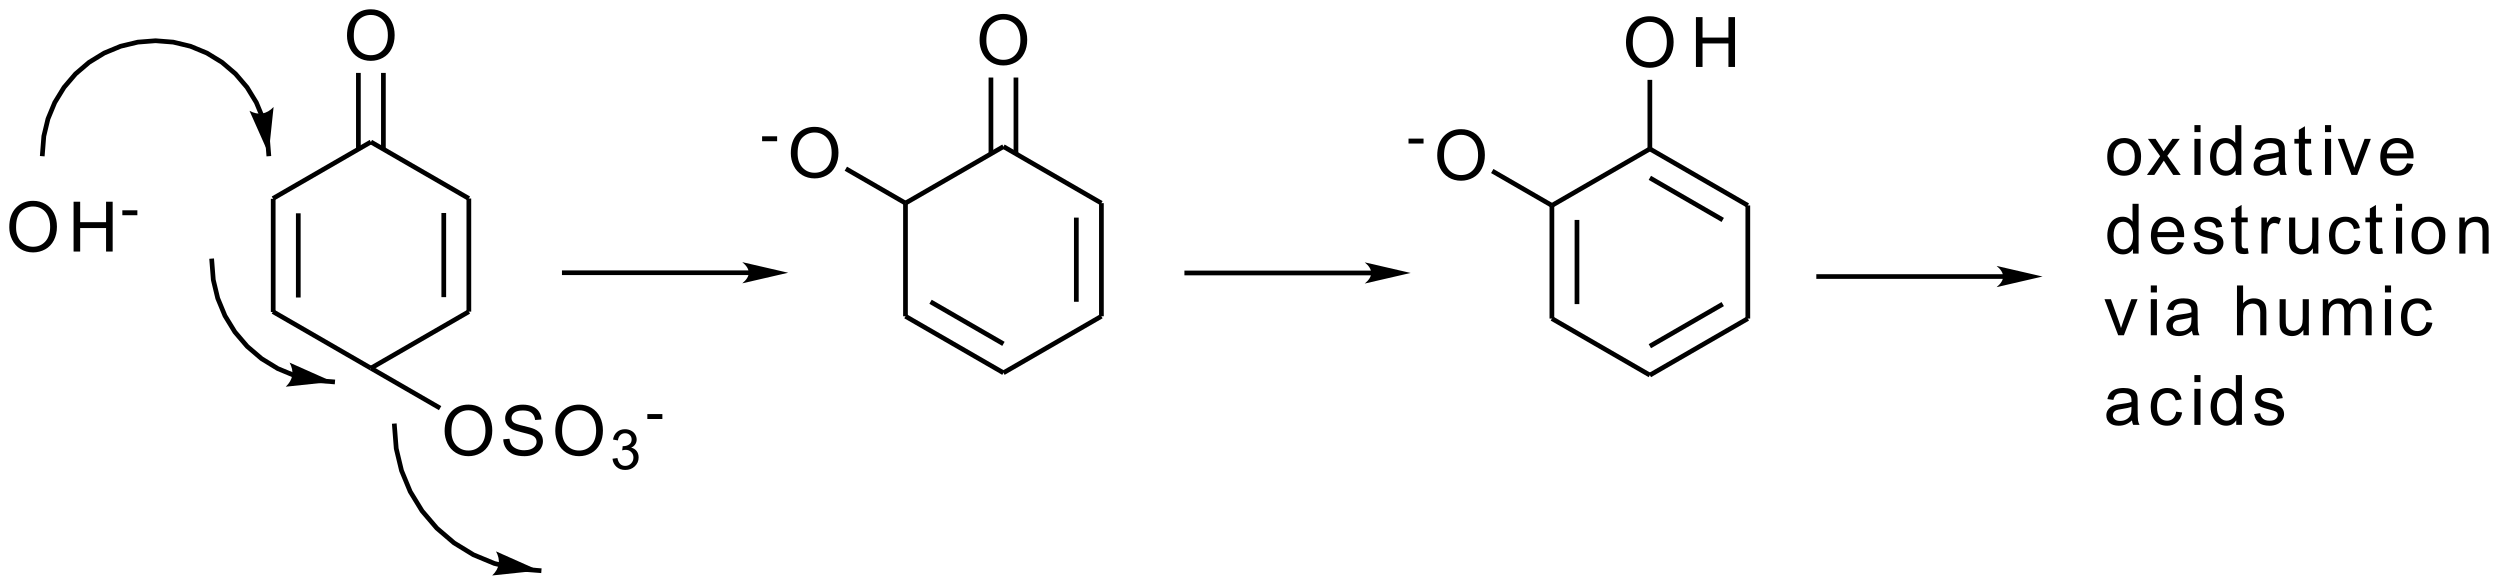
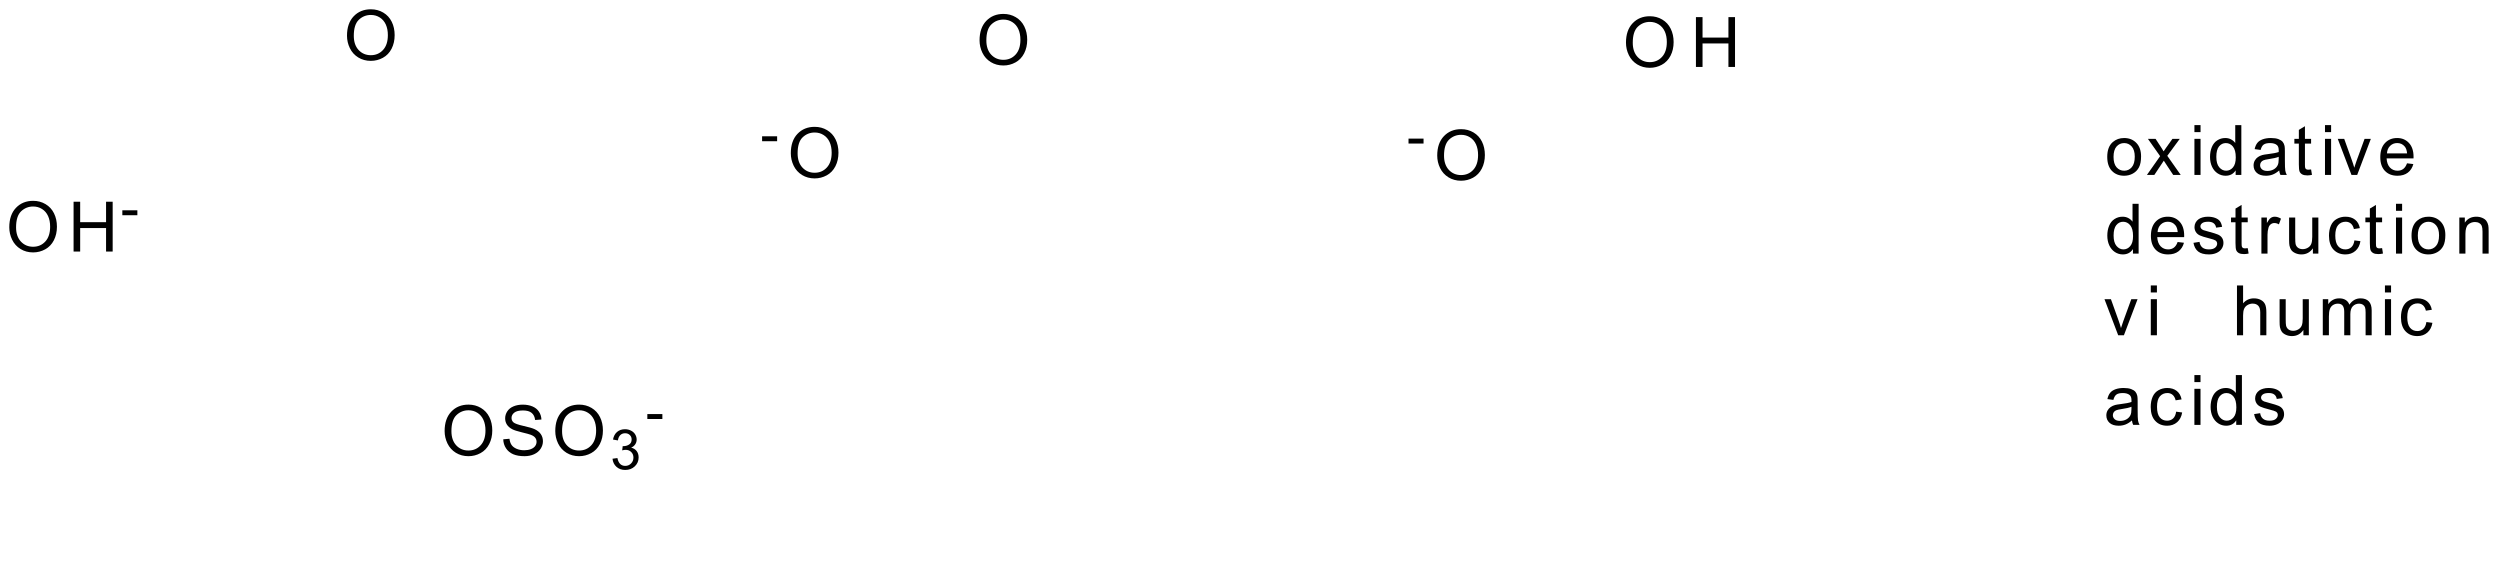
<svg xmlns="http://www.w3.org/2000/svg" stroke-dasharray="none" shape-rendering="auto" font-family="'Dialog'" text-rendering="auto" width="719" fill-opacity="1" color-interpolation="auto" color-rendering="auto" preserveAspectRatio="xMidYMid meet" font-size="12px" viewBox="0 0 719 169" fill="black" stroke="black" image-rendering="auto" stroke-miterlimit="10" stroke-linecap="square" stroke-linejoin="miter" font-style="normal" stroke-width="1" height="169" stroke-dashoffset="0" font-weight="normal" stroke-opacity="1">
  <defs id="genericDefs" />
  <g>
    <defs id="defs1">
      <clipPath clipPathUnits="userSpaceOnUse" id="clipPath1">
        <path d="M1.413 2.368 L270.805 2.368 L270.805 65.428 L1.413 65.428 L1.413 2.368 Z" />
      </clipPath>
      <clipPath clipPathUnits="userSpaceOnUse" id="clipPath2">
-         <path d="M41.898 62.367 L41.898 123.675 L303.8 123.675 L303.8 62.367 Z" />
-       </clipPath>
+         </clipPath>
      <clipPath clipPathUnits="userSpaceOnUse" id="clipPath3">
        <path d="M41.897 62.365 L41.897 123.673 L303.799 123.673 L303.799 62.365 Z" />
      </clipPath>
    </defs>
    <g transform="scale(2.667,2.667) translate(-1.413,-2.368) matrix(1.029,0,0,1.029,-41.684,-61.783)">
      <path d="M70.266 83.179 L70.266 95.039 L70.76 95.039 L70.76 83.179 ZM72.895 84.697 L72.895 93.521 L73.389 93.521 L73.389 84.697 Z" stroke="none" clip-path="url(#clipPath2)" />
    </g>
    <g transform="matrix(2.743,0,0,2.743,-114.925,-171.069)">
      <path d="M70.39 95.253 L80.661 101.183 L80.908 100.755 L70.637 94.825 Z" stroke="none" clip-path="url(#clipPath2)" />
    </g>
    <g transform="matrix(2.743,0,0,2.743,-114.925,-171.069)">
      <path d="M80.908 101.183 L91.18 95.253 L90.933 94.825 L80.661 100.755 Z" stroke="none" clip-path="url(#clipPath2)" />
    </g>
    <g transform="matrix(2.743,0,0,2.743,-114.925,-171.069)">
      <path d="M91.303 95.039 L91.303 83.179 L90.809 83.179 L90.809 95.039 ZM88.674 93.521 L88.674 84.697 L88.18 84.697 L88.18 93.521 Z" stroke="none" clip-path="url(#clipPath2)" />
    </g>
    <g transform="matrix(2.743,0,0,2.743,-114.925,-171.069)">
      <path d="M91.18 82.965 L80.908 77.035 L80.661 77.463 L90.933 83.393 Z" stroke="none" clip-path="url(#clipPath2)" />
    </g>
    <g transform="matrix(2.743,0,0,2.743,-114.925,-171.069)">
      <path d="M80.661 77.035 L70.39 82.965 L70.637 83.393 L80.908 77.463 Z" stroke="none" clip-path="url(#clipPath2)" />
    </g>
    <g transform="matrix(2.743,0,0,2.743,-114.922,-171.064)">
      <path d="M78.279 66.11 Q78.279 64.808 78.978 64.074 Q79.676 63.338 80.781 63.338 Q81.503 63.338 82.083 63.684 Q82.665 64.029 82.969 64.647 Q83.275 65.264 83.275 66.048 Q83.275 66.844 82.955 67.471 Q82.634 68.099 82.045 68.422 Q81.458 68.745 80.776 68.745 Q80.04 68.745 79.458 68.388 Q78.878 68.03 78.579 67.414 Q78.279 66.797 78.279 66.11 ZM78.992 66.12 Q78.992 67.065 79.498 67.609 Q80.007 68.151 80.774 68.151 Q81.553 68.151 82.057 67.602 Q82.563 67.053 82.563 66.046 Q82.563 65.407 82.347 64.932 Q82.13 64.457 81.715 64.195 Q81.301 63.932 80.783 63.932 Q80.049 63.932 79.519 64.438 Q78.992 64.941 78.992 66.12 Z" stroke="none" clip-path="url(#clipPath3)" />
    </g>
    <g transform="matrix(2.743,0,0,2.743,-114.925,-171.069)">
      <path d="M82.343 78.005 L82.343 70.01 L81.849 70.01 L81.849 78.005 ZM79.721 78.005 L79.721 70.01 L79.227 70.01 L79.227 78.005 Z" stroke="none" clip-path="url(#clipPath2)" />
    </g>
    <g transform="matrix(2.743,0,0,2.743,-114.922,-171.064)">
      <path d="M88.515 107.56 Q88.515 106.258 89.213 105.524 Q89.912 104.787 91.017 104.787 Q91.739 104.787 92.319 105.134 Q92.9 105.479 93.205 106.096 Q93.511 106.714 93.511 107.498 Q93.511 108.294 93.19 108.921 Q92.87 109.548 92.281 109.871 Q91.694 110.194 91.012 110.194 Q90.275 110.194 89.693 109.838 Q89.114 109.479 88.814 108.864 Q88.515 108.246 88.515 107.56 ZM89.228 107.569 Q89.228 108.515 89.734 109.059 Q90.242 109.6 91.01 109.6 Q91.789 109.6 92.292 109.052 Q92.798 108.503 92.798 107.496 Q92.798 106.857 92.582 106.382 Q92.366 105.906 91.95 105.645 Q91.537 105.381 91.019 105.381 Q90.285 105.381 89.755 105.887 Q89.228 106.391 89.228 107.569 Z" stroke="none" clip-path="url(#clipPath3)" />
    </g>
    <g transform="matrix(2.743,0,0,2.743,-114.922,-171.064)">
      <path d="M94.662 108.424 L95.315 108.368 Q95.36 108.76 95.529 109.011 Q95.7 109.263 96.056 109.418 Q96.413 109.572 96.857 109.572 Q97.254 109.572 97.555 109.456 Q97.859 109.337 98.007 109.132 Q98.154 108.928 98.154 108.686 Q98.154 108.439 98.011 108.256 Q97.869 108.073 97.541 107.947 Q97.332 107.866 96.612 107.693 Q95.892 107.519 95.603 107.367 Q95.23 107.17 95.044 106.88 Q94.861 106.591 94.861 106.229 Q94.861 105.835 95.085 105.491 Q95.31 105.146 95.74 104.968 Q96.173 104.79 96.7 104.79 Q97.282 104.79 97.724 104.977 Q98.168 105.165 98.406 105.529 Q98.646 105.892 98.665 106.351 L98.002 106.4 Q97.947 105.906 97.638 105.654 Q97.332 105.4 96.729 105.4 Q96.102 105.4 95.814 105.631 Q95.529 105.859 95.529 106.184 Q95.529 106.465 95.731 106.647 Q95.93 106.828 96.774 107.02 Q97.617 107.211 97.931 107.353 Q98.387 107.562 98.603 107.885 Q98.822 108.208 98.822 108.629 Q98.822 109.045 98.582 109.415 Q98.344 109.783 97.895 109.99 Q97.448 110.194 96.89 110.194 Q96.18 110.194 95.7 109.988 Q95.222 109.779 94.949 109.365 Q94.676 108.95 94.662 108.424 Z" stroke="none" clip-path="url(#clipPath3)" />
    </g>
    <g transform="matrix(2.743,0,0,2.743,-114.922,-171.064)">
      <path d="M100.116 107.56 Q100.116 106.258 100.815 105.524 Q101.513 104.787 102.618 104.787 Q103.34 104.787 103.92 105.134 Q104.502 105.479 104.806 106.096 Q105.112 106.714 105.112 107.498 Q105.112 108.294 104.791 108.921 Q104.471 109.548 103.882 109.871 Q103.295 110.194 102.613 110.194 Q101.876 110.194 101.294 109.838 Q100.715 109.479 100.415 108.864 Q100.116 108.246 100.116 107.56 ZM100.829 107.569 Q100.829 108.515 101.335 109.059 Q101.843 109.6 102.611 109.6 Q103.39 109.6 103.894 109.052 Q104.4 108.503 104.4 107.496 Q104.4 106.857 104.183 106.382 Q103.967 105.906 103.551 105.645 Q103.138 105.381 102.62 105.381 Q101.886 105.381 101.356 105.887 Q100.829 106.391 100.829 107.569 Z" stroke="none" clip-path="url(#clipPath3)" />
    </g>
    <g transform="matrix(2.743,0,0,2.743,-114.922,-171.064)">
      <path d="M106.118 110.46 L106.631 110.391 Q106.72 110.828 106.931 111.02 Q107.144 111.212 107.45 111.212 Q107.811 111.212 108.06 110.961 Q108.311 110.71 108.311 110.34 Q108.311 109.986 108.079 109.758 Q107.849 109.528 107.492 109.528 Q107.347 109.528 107.131 109.585 L107.188 109.135 Q107.239 109.141 107.269 109.141 Q107.598 109.141 107.861 108.969 Q108.123 108.798 108.123 108.441 Q108.123 108.16 107.931 107.975 Q107.741 107.789 107.439 107.789 Q107.138 107.789 106.939 107.977 Q106.739 108.166 106.682 108.542 L106.169 108.451 Q106.264 107.934 106.597 107.65 Q106.931 107.367 107.427 107.367 Q107.769 107.367 108.056 107.514 Q108.345 107.66 108.497 107.915 Q108.649 108.168 108.649 108.453 Q108.649 108.724 108.503 108.947 Q108.359 109.169 108.073 109.3 Q108.444 109.386 108.649 109.656 Q108.855 109.924 108.855 110.328 Q108.855 110.876 108.455 111.258 Q108.056 111.638 107.446 111.638 Q106.897 111.638 106.532 111.311 Q106.169 110.982 106.118 110.46 Z" stroke="none" clip-path="url(#clipPath3)" />
    </g>
    <g transform="matrix(2.743,0,0,2.743,-114.922,-171.064)">
      <path d="M109.769 106.296 L109.769 105.778 L111.345 105.778 L111.345 106.296 L109.769 106.296 Z" stroke="none" clip-path="url(#clipPath3)" />
    </g>
    <g transform="matrix(2.743,0,0,2.743,-114.925,-171.069)">
      <path d="M80.661 101.183 L87.919 105.374 L88.166 104.946 L80.908 100.755 Z" stroke="none" clip-path="url(#clipPath2)" />
    </g>
    <g stroke-width="0.494" transform="matrix(2.743,0,0,2.743,-114.925,-171.069)">
      <path fill="none" d="M70.067 78.497 L69.921 76.642 L69.486 74.832 L68.774 73.113 L67.802 71.526 L66.593 70.111 L65.178 68.902 L63.591 67.93 L61.871 67.217 L60.062 66.783 L58.206 66.637 L56.351 66.783 L54.541 67.217 L52.822 67.93 L51.235 68.902 L49.82 70.111 L48.611 71.526 L47.639 73.113 L46.926 74.832 L46.492 76.642 L46.346 78.497 L46.346 78.497" clip-path="url(#clipPath2)" />
    </g>
    <g transform="matrix(2.743,0,0,2.743,-114.925,-171.069)">
      <path d="M70.067 78.497 L70.583 73.583 Q69.472 74.743 68.057 73.983 Z" stroke="none" clip-path="url(#clipPath2)" />
    </g>
    <g transform="matrix(2.743,0,0,2.743,-114.922,-171.064)">
      <path d="M42.87 86.194 Q42.87 84.892 43.568 84.158 Q44.267 83.421 45.371 83.421 Q46.093 83.421 46.673 83.768 Q47.255 84.113 47.559 84.731 Q47.866 85.348 47.866 86.132 Q47.866 86.928 47.545 87.555 Q47.224 88.182 46.635 88.505 Q46.048 88.829 45.366 88.829 Q44.63 88.829 44.048 88.472 Q43.468 88.113 43.169 87.498 Q42.87 86.88 42.87 86.194 ZM43.582 86.203 Q43.582 87.149 44.088 87.693 Q44.597 88.235 45.364 88.235 Q46.143 88.235 46.647 87.686 Q47.153 87.137 47.153 86.13 Q47.153 85.491 46.937 85.016 Q46.721 84.54 46.305 84.279 Q45.891 84.015 45.373 84.015 Q44.639 84.015 44.11 84.521 Q43.582 85.025 43.582 86.203 Z" stroke="none" clip-path="url(#clipPath3)" />
    </g>
    <g transform="matrix(2.743,0,0,2.743,-114.922,-171.064)">
      <path d="M49.611 88.738 L49.611 83.514 L50.302 83.514 L50.302 85.659 L53.017 85.659 L53.017 83.514 L53.709 83.514 L53.709 88.738 L53.017 88.738 L53.017 86.275 L50.302 86.275 L50.302 88.738 L49.611 88.738 Z" stroke="none" clip-path="url(#clipPath3)" />
    </g>
    <g transform="matrix(2.743,0,0,2.743,-114.922,-171.064)">
      <path d="M54.724 84.93 L54.724 84.413 L56.299 84.413 L56.299 84.93 L54.724 84.93 Z" stroke="none" clip-path="url(#clipPath3)" />
    </g>
    <g transform="matrix(2.743,0,0,2.743,-114.925,-171.069)">
      <path d="M100.818 90.715 L100.818 91.209 L120.421 91.209 L120.421 90.715 ZM124.539 90.962 L119.724 89.851 Q121.08 90.962 119.724 92.074 Z" stroke="none" clip-path="url(#clipPath2)" />
    </g>
    <g transform="matrix(2.743,0,0,2.743,-114.925,-171.069)">
      <path d="M136.712 95.739 L146.984 101.669 L147.231 101.241 L136.959 95.311 ZM139.341 94.221 L146.984 98.633 L147.231 98.205 L139.588 93.793 Z" stroke="none" clip-path="url(#clipPath2)" />
    </g>
    <g transform="matrix(2.743,0,0,2.743,-114.925,-171.069)">
      <path d="M147.231 101.669 L157.502 95.739 L157.255 95.311 L146.984 101.241 Z" stroke="none" clip-path="url(#clipPath2)" />
    </g>
    <g transform="matrix(2.743,0,0,2.743,-114.925,-171.069)">
      <path d="M157.626 95.525 L157.626 83.664 L157.131 83.664 L157.131 95.525 ZM154.997 94.007 L154.997 85.182 L154.502 85.182 L154.502 94.007 Z" stroke="none" clip-path="url(#clipPath2)" />
    </g>
    <g transform="matrix(2.743,0,0,2.743,-114.925,-171.069)">
      <path d="M157.502 83.45 L147.231 77.52 L146.984 77.948 L157.255 83.878 Z" stroke="none" clip-path="url(#clipPath2)" />
    </g>
    <g transform="matrix(2.743,0,0,2.743,-114.925,-171.069)">
      <path d="M146.984 77.52 L136.712 83.45 L136.959 83.878 L147.231 77.948 Z" stroke="none" clip-path="url(#clipPath2)" />
    </g>
    <g transform="matrix(2.743,0,0,2.743,-114.922,-171.064)">
      <path d="M121.802 77.171 L121.802 76.654 L123.377 76.654 L123.377 77.171 L121.802 77.171 Z" stroke="none" clip-path="url(#clipPath3)" />
    </g>
    <g transform="matrix(2.743,0,0,2.743,-114.922,-171.064)">
      <path d="M124.812 78.435 Q124.812 77.133 125.511 76.399 Q126.209 75.663 127.314 75.663 Q128.036 75.663 128.616 76.01 Q129.198 76.354 129.502 76.972 Q129.808 77.59 129.808 78.374 Q129.808 79.169 129.488 79.797 Q129.167 80.424 128.578 80.747 Q127.991 81.07 127.309 81.07 Q126.573 81.07 125.991 80.714 Q125.411 80.355 125.112 79.74 Q124.812 79.122 124.812 78.435 ZM125.525 78.445 Q125.525 79.39 126.031 79.934 Q126.539 80.476 127.307 80.476 Q128.086 80.476 128.59 79.927 Q129.096 79.379 129.096 78.371 Q129.096 77.732 128.879 77.257 Q128.663 76.782 128.248 76.521 Q127.834 76.257 127.316 76.257 Q126.582 76.257 126.052 76.763 Q125.525 77.267 125.525 78.445 Z" stroke="none" clip-path="url(#clipPath3)" />
    </g>
    <g transform="matrix(2.743,0,0,2.743,-114.925,-171.069)">
      <path d="M136.959 83.45 L130.706 79.84 L130.459 80.268 L136.712 83.878 Z" stroke="none" clip-path="url(#clipPath2)" />
    </g>
    <g transform="matrix(2.743,0,0,2.743,-114.922,-171.064)">
      <path d="M144.602 66.596 Q144.602 65.294 145.3 64.56 Q145.999 63.823 147.103 63.823 Q147.825 63.823 148.405 64.17 Q148.987 64.514 149.291 65.132 Q149.598 65.75 149.598 66.534 Q149.598 67.33 149.277 67.957 Q148.956 68.584 148.367 68.907 Q147.78 69.23 147.099 69.23 Q146.362 69.23 145.78 68.874 Q145.2 68.515 144.901 67.9 Q144.602 67.282 144.602 66.596 ZM145.314 66.605 Q145.314 67.551 145.82 68.095 Q146.329 68.636 147.096 68.636 Q147.875 68.636 148.379 68.088 Q148.885 67.539 148.885 66.531 Q148.885 65.892 148.669 65.417 Q148.453 64.942 148.037 64.681 Q147.624 64.417 147.106 64.417 Q146.371 64.417 145.842 64.923 Q145.314 65.427 145.314 66.605 Z" stroke="none" clip-path="url(#clipPath3)" />
    </g>
    <g transform="matrix(2.743,0,0,2.743,-114.925,-171.069)">
      <path d="M148.665 78.491 L148.665 70.495 L148.171 70.495 L148.171 78.491 ZM146.043 78.491 L146.043 70.495 L145.549 70.495 L145.549 78.491 Z" stroke="none" clip-path="url(#clipPath2)" />
    </g>
    <g stroke-width="0.494" transform="matrix(2.743,0,0,2.743,-114.925,-171.069)">
      <path fill="none" d="M76.773 102.394 L74.792 102.238 L72.859 101.774 L71.022 101.013 L69.328 99.975 L67.816 98.684 L66.525 97.172 L65.487 95.478 L64.726 93.641 L64.262 91.708 L64.106 89.727 L64.106 89.727" clip-path="url(#clipPath2)" />
    </g>
    <g transform="matrix(2.743,0,0,2.743,-114.925,-171.069)">
      <path d="M76.773 102.394 L71.859 102.911 Q73.019 101.799 72.259 100.384 Z" stroke="none" clip-path="url(#clipPath2)" />
    </g>
    <g stroke-width="0.494" transform="matrix(2.743,0,0,2.743,-114.925,-171.069)">
      <path fill="none" d="M98.418 122.186 L96.046 121.999 L93.733 121.444 L91.535 120.533 L89.506 119.29 L87.697 117.745 L86.151 115.936 L84.908 113.907 L83.998 111.709 L83.442 109.395 L83.256 107.023 L83.256 107.023" clip-path="url(#clipPath2)" />
    </g>
    <g transform="matrix(2.743,0,0,2.743,-114.925,-171.069)">
      <path d="M98.418 122.186 L93.504 122.703 Q94.664 121.591 93.904 120.176 Z" stroke="none" clip-path="url(#clipPath2)" />
    </g>
    <g transform="matrix(2.743,0,0,2.743,-114.925,-171.069)">
      <path d="M136.589 83.664 L136.589 95.525 L137.083 95.525 L137.083 83.664 Z" stroke="none" clip-path="url(#clipPath2)" />
    </g>
    <g transform="matrix(2.743,0,0,2.743,-114.925,-171.069)">
      <path d="M166.082 90.737 L166.082 91.231 L185.685 91.231 L185.685 90.737 ZM189.803 90.984 L184.988 89.873 Q186.344 90.984 184.988 92.096 Z" stroke="none" clip-path="url(#clipPath2)" />
    </g>
    <g transform="matrix(2.743,0,0,2.743,-114.925,-171.069)">
-       <path d="M204.364 83.907 L204.364 95.767 L204.859 95.767 L204.859 83.907 ZM206.994 85.425 L206.994 94.25 L207.488 94.25 L207.488 85.425 Z" stroke="none" clip-path="url(#clipPath2)" />
-     </g>
+       </g>
    <g transform="matrix(2.743,0,0,2.743,-114.925,-171.069)">
      <path d="M204.488 95.981 L214.76 101.912 L215.006 101.484 L204.735 95.553 Z" stroke="none" clip-path="url(#clipPath2)" />
    </g>
    <g transform="matrix(2.743,0,0,2.743,-114.925,-171.069)">
      <path d="M215.006 101.912 L225.278 95.981 L225.031 95.553 L214.76 101.484 ZM215.006 98.876 L222.649 94.464 L222.402 94.036 L214.76 98.448 Z" stroke="none" clip-path="url(#clipPath2)" />
    </g>
    <g transform="matrix(2.743,0,0,2.743,-114.925,-171.069)">
      <path d="M225.401 95.767 L225.401 83.907 L224.907 83.907 L224.907 95.767 Z" stroke="none" clip-path="url(#clipPath2)" />
    </g>
    <g transform="matrix(2.743,0,0,2.743,-114.925,-171.069)">
      <path d="M225.278 83.693 L215.006 77.763 L214.76 78.191 L225.031 84.121 ZM222.649 85.211 L215.006 80.799 L214.76 81.227 L222.402 85.639 Z" stroke="none" clip-path="url(#clipPath2)" />
    </g>
    <g transform="matrix(2.743,0,0,2.743,-114.925,-171.069)">
      <path d="M214.76 77.763 L204.488 83.693 L204.735 84.121 L215.006 78.191 Z" stroke="none" clip-path="url(#clipPath2)" />
    </g>
    <g transform="matrix(2.743,0,0,2.743,-114.922,-171.064)">
      <path d="M189.578 77.414 L189.578 76.897 L191.153 76.897 L191.153 77.414 L189.578 77.414 Z" stroke="none" clip-path="url(#clipPath3)" />
    </g>
    <g transform="matrix(2.743,0,0,2.743,-114.922,-171.064)">
      <path d="M192.588 78.678 Q192.588 77.376 193.287 76.642 Q193.985 75.906 195.09 75.906 Q195.812 75.906 196.392 76.252 Q196.974 76.597 197.278 77.215 Q197.584 77.832 197.584 78.616 Q197.584 79.412 197.263 80.039 Q196.943 80.666 196.354 80.99 Q195.767 81.313 195.085 81.313 Q194.349 81.313 193.767 80.956 Q193.187 80.598 192.887 79.982 Q192.588 79.365 192.588 78.678 ZM193.301 78.688 Q193.301 79.633 193.807 80.177 Q194.315 80.719 195.083 80.719 Q195.862 80.719 196.365 80.17 Q196.871 79.621 196.871 78.614 Q196.871 77.975 196.655 77.5 Q196.439 77.025 196.023 76.763 Q195.61 76.5 195.092 76.5 Q194.358 76.5 193.828 77.006 Q193.301 77.509 193.301 78.688 Z" stroke="none" clip-path="url(#clipPath3)" />
    </g>
    <g transform="matrix(2.743,0,0,2.743,-114.925,-171.069)">
      <path d="M204.735 83.693 L198.482 80.083 L198.235 80.511 L204.488 84.121 Z" stroke="none" clip-path="url(#clipPath2)" />
    </g>
    <g transform="matrix(2.743,0,0,2.743,-114.922,-171.064)">
      <path d="M212.378 66.838 Q212.378 65.536 213.076 64.802 Q213.774 64.066 214.879 64.066 Q215.601 64.066 216.181 64.413 Q216.763 64.757 217.067 65.375 Q217.374 65.993 217.374 66.776 Q217.374 67.572 217.053 68.2 Q216.732 68.827 216.143 69.15 Q215.556 69.473 214.874 69.473 Q214.138 69.473 213.556 69.117 Q212.976 68.758 212.677 68.142 Q212.378 67.525 212.378 66.838 ZM213.09 66.848 Q213.09 67.793 213.596 68.337 Q214.105 68.879 214.872 68.879 Q215.651 68.879 216.155 68.33 Q216.661 67.781 216.661 66.774 Q216.661 66.135 216.445 65.66 Q216.228 65.185 215.813 64.924 Q215.399 64.66 214.881 64.66 Q214.147 64.66 213.618 65.166 Q213.09 65.669 213.09 66.848 Z" stroke="none" clip-path="url(#clipPath3)" />
    </g>
    <g transform="matrix(2.743,0,0,2.743,-114.922,-171.064)">
      <path d="M219.713 69.383 L219.713 64.159 L220.405 64.159 L220.405 66.304 L223.12 66.304 L223.12 64.159 L223.811 64.159 L223.811 69.383 L223.12 69.383 L223.12 66.919 L220.405 66.919 L220.405 69.383 L219.713 69.383 Z" stroke="none" clip-path="url(#clipPath3)" />
    </g>
    <g transform="matrix(2.743,0,0,2.743,-114.925,-171.069)">
      <path d="M215.13 77.977 L215.13 70.738 L214.636 70.738 L214.636 77.977 Z" stroke="none" clip-path="url(#clipPath2)" />
    </g>
    <g transform="matrix(2.743,0,0,2.743,-114.925,-171.069)">
      <path d="M232.335 91.112 L232.335 91.606 L251.938 91.606 L251.938 91.112 ZM256.056 91.359 L251.241 90.248 Q252.597 91.359 251.241 92.471 Z" stroke="none" clip-path="url(#clipPath2)" />
    </g>
    <g transform="matrix(2.743,0,0,2.743,-114.922,-171.064)">
      <path d="M262.838 78.812 Q262.838 77.762 263.422 77.256 Q263.911 76.835 264.612 76.835 Q265.394 76.835 265.888 77.346 Q266.385 77.857 266.385 78.759 Q266.385 79.489 266.164 79.909 Q265.945 80.327 265.527 80.56 Q265.109 80.79 264.612 80.79 Q263.819 80.79 263.327 80.282 Q262.838 79.771 262.838 78.812 ZM263.498 78.812 Q263.498 79.539 263.814 79.902 Q264.132 80.263 264.612 80.263 Q265.09 80.263 265.406 79.9 Q265.724 79.536 265.724 78.79 Q265.724 78.089 265.406 77.728 Q265.087 77.365 264.612 77.365 Q264.132 77.365 263.814 77.726 Q263.498 78.085 263.498 78.812 Z" stroke="none" clip-path="url(#clipPath3)" />
    </g>
    <g transform="matrix(2.743,0,0,2.743,-114.922,-171.064)">
      <path d="M266.999 80.705 L268.382 78.738 L267.101 76.921 L267.904 76.921 L268.484 77.807 Q268.648 78.061 268.748 78.232 Q268.905 77.997 269.038 77.814 L269.674 76.921 L270.442 76.921 L269.133 78.702 L270.541 80.705 L269.753 80.705 L268.976 79.529 L268.769 79.211 L267.776 80.705 L266.999 80.705 Z" stroke="none" clip-path="url(#clipPath3)" />
    </g>
    <g transform="matrix(2.743,0,0,2.743,-114.922,-171.064)">
      <path d="M271.979 76.217 L271.979 75.481 L272.621 75.481 L272.621 76.217 L271.979 76.217 ZM271.979 80.705 L271.979 76.921 L272.621 76.921 L272.621 80.705 L271.979 80.705 Z" stroke="none" clip-path="url(#clipPath3)" />
    </g>
    <g transform="matrix(2.743,0,0,2.743,-114.922,-171.064)">
      <path d="M276.301 80.705 L276.301 80.228 Q275.943 80.79 275.244 80.79 Q274.791 80.79 274.411 80.541 Q274.033 80.292 273.824 79.845 Q273.615 79.396 273.615 78.816 Q273.615 78.249 273.802 77.788 Q273.992 77.327 274.37 77.082 Q274.748 76.835 275.216 76.835 Q275.558 76.835 275.824 76.98 Q276.092 77.123 276.259 77.355 L276.259 75.481 L276.898 75.481 L276.898 80.705 L276.301 80.705 ZM274.275 78.816 Q274.275 79.543 274.582 79.904 Q274.888 80.263 275.304 80.263 Q275.724 80.263 276.019 79.919 Q276.313 79.574 276.313 78.869 Q276.313 78.092 276.014 77.728 Q275.715 77.365 275.275 77.365 Q274.848 77.365 274.56 77.714 Q274.275 78.063 274.275 78.816 Z" stroke="none" clip-path="url(#clipPath3)" />
    </g>
    <g transform="matrix(2.743,0,0,2.743,-114.922,-171.064)">
      <path d="M280.868 80.237 Q280.512 80.541 280.182 80.667 Q279.854 80.79 279.476 80.79 Q278.851 80.79 278.516 80.486 Q278.181 80.18 278.181 79.707 Q278.181 79.429 278.307 79.199 Q278.435 78.968 278.64 78.831 Q278.844 78.691 279.101 78.619 Q279.291 78.569 279.671 78.524 Q280.448 78.431 280.816 78.303 Q280.818 78.17 280.818 78.135 Q280.818 77.743 280.638 77.583 Q280.391 77.365 279.906 77.365 Q279.455 77.365 279.238 77.524 Q279.022 77.683 278.92 78.085 L278.293 77.999 Q278.378 77.598 278.573 77.351 Q278.77 77.101 279.141 76.968 Q279.512 76.835 279.999 76.835 Q280.483 76.835 280.785 76.949 Q281.089 77.063 281.232 77.237 Q281.374 77.408 281.431 77.671 Q281.464 77.835 281.464 78.263 L281.464 79.118 Q281.464 80.014 281.505 80.251 Q281.545 80.486 281.666 80.705 L280.997 80.705 Q280.897 80.505 280.868 80.237 ZM280.816 78.805 Q280.467 78.947 279.768 79.047 Q279.372 79.104 279.208 79.175 Q279.044 79.246 278.953 79.384 Q278.865 79.522 278.865 79.688 Q278.865 79.945 279.06 80.116 Q279.255 80.287 279.628 80.287 Q279.999 80.287 280.286 80.125 Q280.576 79.964 280.711 79.681 Q280.816 79.465 280.816 79.04 L280.816 78.805 Z" stroke="none" clip-path="url(#clipPath3)" />
    </g>
    <g transform="matrix(2.743,0,0,2.743,-114.922,-171.064)">
      <path d="M284.211 80.13 L284.304 80.698 Q284.033 80.755 283.819 80.755 Q283.47 80.755 283.277 80.646 Q283.085 80.534 283.007 80.353 Q282.928 80.173 282.928 79.596 L282.928 77.419 L282.458 77.419 L282.458 76.921 L282.928 76.921 L282.928 75.982 L283.567 75.597 L283.567 76.921 L284.211 76.921 L284.211 77.419 L283.567 77.419 L283.567 79.631 Q283.567 79.907 283.6 79.985 Q283.634 80.064 283.71 80.111 Q283.788 80.156 283.931 80.156 Q284.038 80.156 284.211 80.13 Z" stroke="none" clip-path="url(#clipPath3)" />
    </g>
    <g transform="matrix(2.743,0,0,2.743,-114.922,-171.064)">
      <path d="M285.668 76.217 L285.668 75.481 L286.31 75.481 L286.31 76.217 L285.668 76.217 ZM285.668 80.705 L285.668 76.921 L286.31 76.921 L286.31 80.705 L285.668 80.705 Z" stroke="none" clip-path="url(#clipPath3)" />
    </g>
    <g transform="matrix(2.743,0,0,2.743,-114.922,-171.064)">
      <path d="M288.446 80.705 L287.006 76.921 L287.683 76.921 L288.496 79.187 Q288.629 79.553 288.738 79.95 Q288.824 79.65 288.978 79.23 L289.819 76.921 L290.477 76.921 L289.045 80.705 L288.446 80.705 Z" stroke="none" clip-path="url(#clipPath3)" />
    </g>
    <g transform="matrix(2.743,0,0,2.743,-114.922,-171.064)">
      <path d="M294.269 79.486 L294.932 79.567 Q294.775 80.149 294.35 80.47 Q293.927 80.79 293.269 80.79 Q292.438 80.79 291.951 80.28 Q291.466 79.767 291.466 78.845 Q291.466 77.89 291.958 77.362 Q292.45 76.835 293.234 76.835 Q293.991 76.835 294.471 77.353 Q294.954 77.868 294.954 78.805 Q294.954 78.862 294.951 78.975 L292.129 78.975 Q292.165 79.6 292.481 79.933 Q292.799 80.263 293.272 80.263 Q293.626 80.263 293.875 80.078 Q294.125 79.892 294.269 79.486 ZM292.165 78.448 L294.277 78.448 Q294.234 77.971 294.034 77.733 Q293.728 77.362 293.241 77.362 Q292.799 77.362 292.497 77.659 Q292.195 77.954 292.165 78.448 Z" stroke="none" clip-path="url(#clipPath3)" />
    </g>
    <g transform="matrix(2.743,0,0,2.743,-114.922,-171.064)">
      <path d="M265.532 88.955 L265.532 88.478 Q265.173 89.04 264.474 89.04 Q264.021 89.04 263.641 88.791 Q263.263 88.542 263.054 88.095 Q262.845 87.646 262.845 87.066 Q262.845 86.499 263.033 86.038 Q263.223 85.577 263.6 85.332 Q263.978 85.085 264.446 85.085 Q264.788 85.085 265.054 85.23 Q265.323 85.373 265.489 85.605 L265.489 83.731 L266.128 83.731 L266.128 88.955 L265.532 88.955 ZM263.505 87.066 Q263.505 87.793 263.812 88.154 Q264.118 88.513 264.534 88.513 Q264.954 88.513 265.249 88.169 Q265.544 87.824 265.544 87.119 Q265.544 86.342 265.244 85.978 Q264.945 85.615 264.505 85.615 Q264.078 85.615 263.79 85.964 Q263.505 86.313 263.505 87.066 Z" stroke="none" clip-path="url(#clipPath3)" />
    </g>
    <g transform="matrix(2.743,0,0,2.743,-114.922,-171.064)">
      <path d="M270.219 87.736 L270.882 87.817 Q270.726 88.399 270.3 88.72 Q269.877 89.04 269.219 89.04 Q268.388 89.04 267.901 88.53 Q267.416 88.017 267.416 87.095 Q267.416 86.14 267.908 85.612 Q268.4 85.085 269.184 85.085 Q269.942 85.085 270.421 85.603 Q270.904 86.118 270.904 87.055 Q270.904 87.112 270.901 87.225 L268.079 87.225 Q268.115 87.85 268.431 88.183 Q268.749 88.513 269.222 88.513 Q269.576 88.513 269.825 88.328 Q270.075 88.142 270.219 87.736 ZM268.115 86.698 L270.227 86.698 Q270.184 86.221 269.984 85.983 Q269.678 85.612 269.191 85.612 Q268.749 85.612 268.447 85.909 Q268.146 86.204 268.115 86.698 Z" stroke="none" clip-path="url(#clipPath3)" />
    </g>
    <g transform="matrix(2.743,0,0,2.743,-114.922,-171.064)">
      <path d="M271.879 87.824 L272.513 87.724 Q272.566 88.107 272.81 88.311 Q273.055 88.513 273.492 88.513 Q273.934 88.513 274.148 88.333 Q274.362 88.152 274.362 87.91 Q274.362 87.694 274.174 87.568 Q274.041 87.482 273.518 87.351 Q272.813 87.173 272.539 87.043 Q272.266 86.912 272.126 86.684 Q271.986 86.453 271.986 86.175 Q271.986 85.921 272.1 85.707 Q272.216 85.491 272.416 85.349 Q272.566 85.237 272.825 85.161 Q273.084 85.085 273.378 85.085 Q273.825 85.085 274.16 85.213 Q274.497 85.342 274.656 85.56 Q274.818 85.779 274.88 86.147 L274.252 86.233 Q274.21 85.94 274.003 85.776 Q273.799 85.612 273.426 85.612 Q272.984 85.612 272.794 85.76 Q272.606 85.905 272.606 86.1 Q272.606 86.225 272.684 86.325 Q272.763 86.427 272.929 86.496 Q273.027 86.532 273.497 86.66 Q274.176 86.841 274.445 86.957 Q274.716 87.073 274.868 87.294 Q275.022 87.515 275.022 87.843 Q275.022 88.164 274.834 88.447 Q274.647 88.729 274.293 88.886 Q273.941 89.04 273.497 89.04 Q272.758 89.04 272.371 88.734 Q271.986 88.428 271.879 87.824 Z" stroke="none" clip-path="url(#clipPath3)" />
    </g>
    <g transform="matrix(2.743,0,0,2.743,-114.922,-171.064)">
      <path d="M277.569 88.38 L277.662 88.948 Q277.391 89.005 277.177 89.005 Q276.828 89.005 276.635 88.896 Q276.443 88.784 276.365 88.603 Q276.286 88.423 276.286 87.846 L276.286 85.669 L275.816 85.669 L275.816 85.171 L276.286 85.171 L276.286 84.232 L276.925 83.847 L276.925 85.171 L277.569 85.171 L277.569 85.669 L276.925 85.669 L276.925 87.881 Q276.925 88.157 276.959 88.235 Q276.992 88.314 277.068 88.361 Q277.146 88.406 277.289 88.406 Q277.396 88.406 277.569 88.38 Z" stroke="none" clip-path="url(#clipPath3)" />
    </g>
    <g transform="matrix(2.743,0,0,2.743,-114.922,-171.064)">
      <path d="M279.001 88.955 L279.001 85.171 L279.578 85.171 L279.578 85.743 Q279.799 85.342 279.985 85.213 Q280.172 85.085 280.398 85.085 Q280.721 85.085 281.056 85.292 L280.835 85.886 Q280.6 85.748 280.365 85.748 Q280.156 85.748 279.987 85.874 Q279.821 86 279.75 86.225 Q279.642 86.567 279.642 86.974 L279.642 88.955 L279.001 88.955 Z" stroke="none" clip-path="url(#clipPath3)" />
    </g>
    <g transform="matrix(2.743,0,0,2.743,-114.922,-171.064)">
      <path d="M284.4 88.955 L284.4 88.399 Q283.959 89.04 283.198 89.04 Q282.863 89.04 282.574 88.912 Q282.284 88.784 282.141 88.589 Q282.001 88.394 281.944 88.114 Q281.906 87.924 281.906 87.515 L281.906 85.171 L282.547 85.171 L282.547 87.268 Q282.547 87.772 282.585 87.945 Q282.647 88.2 282.842 88.344 Q283.039 88.487 283.327 88.487 Q283.616 88.487 283.868 88.34 Q284.123 88.192 284.227 87.938 Q284.332 87.682 284.332 87.197 L284.332 85.171 L284.973 85.171 L284.973 88.955 L284.4 88.955 Z" stroke="none" clip-path="url(#clipPath3)" />
    </g>
    <g transform="matrix(2.743,0,0,2.743,-114.922,-171.064)">
      <path d="M288.754 87.568 L289.385 87.651 Q289.281 88.302 288.856 88.672 Q288.43 89.04 287.81 89.04 Q287.034 89.04 286.561 88.532 Q286.088 88.024 286.088 87.076 Q286.088 86.463 286.29 86.004 Q286.494 85.544 286.91 85.316 Q287.326 85.085 287.813 85.085 Q288.43 85.085 288.822 85.396 Q289.214 85.707 289.324 86.282 L288.701 86.377 Q288.611 85.997 288.385 85.805 Q288.16 85.612 287.839 85.612 Q287.354 85.612 287.05 85.959 Q286.748 86.306 286.748 87.059 Q286.748 87.822 287.041 88.169 Q287.333 88.513 287.803 88.513 Q288.181 88.513 288.433 88.283 Q288.687 88.05 288.754 87.568 Z" stroke="none" clip-path="url(#clipPath3)" />
    </g>
    <g transform="matrix(2.743,0,0,2.743,-114.922,-171.064)">
      <path d="M291.656 88.38 L291.749 88.948 Q291.478 89.005 291.264 89.005 Q290.915 89.005 290.723 88.896 Q290.53 88.784 290.452 88.603 Q290.373 88.423 290.373 87.846 L290.373 85.669 L289.903 85.669 L289.903 85.171 L290.373 85.171 L290.373 84.232 L291.012 83.847 L291.012 85.171 L291.656 85.171 L291.656 85.669 L291.012 85.669 L291.012 87.881 Q291.012 88.157 291.046 88.235 Q291.079 88.314 291.155 88.361 Q291.233 88.406 291.376 88.406 Q291.483 88.406 291.656 88.38 Z" stroke="none" clip-path="url(#clipPath3)" />
    </g>
    <g transform="matrix(2.743,0,0,2.743,-114.922,-171.064)">
      <path d="M293.113 84.467 L293.113 83.731 L293.755 83.731 L293.755 84.467 L293.113 84.467 ZM293.113 88.955 L293.113 85.171 L293.755 85.171 L293.755 88.955 L293.113 88.955 Z" stroke="none" clip-path="url(#clipPath3)" />
    </g>
    <g transform="matrix(2.743,0,0,2.743,-114.922,-171.064)">
      <path d="M294.742 87.062 Q294.742 86.012 295.326 85.506 Q295.815 85.085 296.516 85.085 Q297.298 85.085 297.792 85.596 Q298.288 86.107 298.288 87.009 Q298.288 87.739 298.068 88.159 Q297.849 88.577 297.431 88.81 Q297.013 89.04 296.516 89.04 Q295.723 89.04 295.231 88.532 Q294.742 88.021 294.742 87.062 ZM295.402 87.062 Q295.402 87.789 295.718 88.152 Q296.036 88.513 296.516 88.513 Q296.994 88.513 297.31 88.15 Q297.628 87.786 297.628 87.04 Q297.628 86.339 297.31 85.978 Q296.991 85.615 296.516 85.615 Q296.036 85.615 295.718 85.976 Q295.402 86.335 295.402 87.062 Z" stroke="none" clip-path="url(#clipPath3)" />
    </g>
    <g transform="matrix(2.743,0,0,2.743,-114.922,-171.064)">
      <path d="M299.753 88.955 L299.753 85.171 L300.33 85.171 L300.33 85.707 Q300.746 85.085 301.535 85.085 Q301.877 85.085 302.162 85.209 Q302.449 85.33 302.592 85.529 Q302.734 85.729 302.791 86.004 Q302.827 86.183 302.827 86.627 L302.827 88.955 L302.185 88.955 L302.185 86.653 Q302.185 86.261 302.11 86.066 Q302.036 85.871 301.846 85.757 Q301.656 85.641 301.399 85.641 Q300.988 85.641 300.691 85.902 Q300.394 86.161 300.394 86.888 L300.394 88.955 L299.753 88.955 Z" stroke="none" clip-path="url(#clipPath3)" />
    </g>
    <g transform="matrix(2.743,0,0,2.743,-114.922,-171.064)">
      <path d="M263.987 97.516 L262.548 93.732 L263.224 93.732 L264.037 95.998 Q264.17 96.364 264.279 96.76 Q264.365 96.461 264.519 96.041 L265.36 93.732 L266.018 93.732 L264.586 97.516 L263.987 97.516 Z" stroke="none" clip-path="url(#clipPath3)" />
    </g>
    <g transform="matrix(2.743,0,0,2.743,-114.922,-171.064)">
      <path d="M267.404 93.028 L267.404 92.292 L268.046 92.292 L268.046 93.028 L267.404 93.028 ZM267.404 97.516 L267.404 93.732 L268.046 93.732 L268.046 97.516 L267.404 97.516 Z" stroke="none" clip-path="url(#clipPath3)" />
    </g>
    <g transform="matrix(2.743,0,0,2.743,-114.922,-171.064)">
-       <path d="M271.719 97.048 Q271.362 97.352 271.032 97.478 Q270.704 97.602 270.326 97.602 Q269.702 97.602 269.367 97.297 Q269.032 96.991 269.032 96.518 Q269.032 96.24 269.158 96.01 Q269.286 95.779 269.49 95.642 Q269.694 95.501 269.951 95.43 Q270.141 95.38 270.521 95.335 Q271.298 95.243 271.666 95.114 Q271.669 94.981 271.669 94.945 Q271.669 94.554 271.488 94.394 Q271.241 94.176 270.756 94.176 Q270.305 94.176 270.089 94.335 Q269.873 94.494 269.77 94.896 L269.143 94.81 Q269.229 94.409 269.424 94.162 Q269.621 93.912 269.991 93.779 Q270.362 93.646 270.849 93.646 Q271.334 93.646 271.635 93.76 Q271.939 93.874 272.082 94.047 Q272.224 94.219 272.281 94.482 Q272.315 94.646 272.315 95.074 L272.315 95.929 Q272.315 96.825 272.355 97.062 Q272.396 97.297 272.517 97.516 L271.847 97.516 Q271.747 97.316 271.719 97.048 ZM271.666 95.615 Q271.317 95.758 270.619 95.858 Q270.222 95.915 270.058 95.986 Q269.894 96.057 269.804 96.195 Q269.716 96.333 269.716 96.499 Q269.716 96.756 269.911 96.927 Q270.105 97.098 270.478 97.098 Q270.849 97.098 271.136 96.936 Q271.426 96.775 271.562 96.492 Q271.666 96.276 271.666 95.851 L271.666 95.615 Z" stroke="none" clip-path="url(#clipPath3)" />
-     </g>
+       </g>
    <g transform="matrix(2.743,0,0,2.743,-114.922,-171.064)">
      <path d="M276.44 97.516 L276.44 92.292 L277.081 92.292 L277.081 94.166 Q277.53 93.646 278.214 93.646 Q278.635 93.646 278.944 93.812 Q279.255 93.976 279.388 94.269 Q279.521 94.561 279.521 95.117 L279.521 97.516 L278.88 97.516 L278.88 95.117 Q278.88 94.637 278.671 94.418 Q278.464 94.197 278.082 94.197 Q277.796 94.197 277.545 94.347 Q277.295 94.494 277.188 94.748 Q277.081 95 277.081 95.444 L277.081 97.516 L276.44 97.516 Z" stroke="none" clip-path="url(#clipPath3)" />
    </g>
    <g transform="matrix(2.743,0,0,2.743,-114.922,-171.064)">
      <path d="M283.403 97.516 L283.403 96.96 Q282.961 97.602 282.201 97.602 Q281.866 97.602 281.576 97.473 Q281.286 97.345 281.144 97.15 Q281.004 96.955 280.947 96.675 Q280.909 96.485 280.909 96.076 L280.909 93.732 L281.55 93.732 L281.55 95.829 Q281.55 96.333 281.588 96.506 Q281.65 96.76 281.845 96.906 Q282.042 97.048 282.329 97.048 Q282.619 97.048 282.871 96.901 Q283.125 96.753 283.23 96.499 Q283.334 96.243 283.334 95.758 L283.334 93.732 L283.976 93.732 L283.976 97.516 L283.403 97.516 Z" stroke="none" clip-path="url(#clipPath3)" />
    </g>
    <g transform="matrix(2.743,0,0,2.743,-114.922,-171.064)">
      <path d="M285.438 97.516 L285.438 93.732 L286.01 93.732 L286.01 94.261 Q286.188 93.983 286.483 93.815 Q286.78 93.646 287.157 93.646 Q287.578 93.646 287.846 93.822 Q288.117 93.995 288.226 94.309 Q288.675 93.646 289.395 93.646 Q289.958 93.646 290.26 93.957 Q290.564 94.269 290.564 94.917 L290.564 97.516 L289.927 97.516 L289.927 95.131 Q289.927 94.746 289.863 94.577 Q289.801 94.409 289.638 94.306 Q289.474 94.202 289.253 94.202 Q288.854 94.202 288.59 94.468 Q288.326 94.732 288.326 95.316 L288.326 97.516 L287.685 97.516 L287.685 95.057 Q287.685 94.63 287.528 94.416 Q287.371 94.202 287.015 94.202 Q286.744 94.202 286.514 94.344 Q286.286 94.487 286.181 94.763 Q286.079 95.036 286.079 95.551 L286.079 97.516 L285.438 97.516 Z" stroke="none" clip-path="url(#clipPath3)" />
    </g>
    <g transform="matrix(2.743,0,0,2.743,-114.922,-171.064)">
      <path d="M291.954 93.028 L291.954 92.292 L292.596 92.292 L292.596 93.028 L291.954 93.028 ZM291.954 97.516 L291.954 93.732 L292.596 93.732 L292.596 97.516 L291.954 97.516 Z" stroke="none" clip-path="url(#clipPath3)" />
    </g>
    <g transform="matrix(2.743,0,0,2.743,-114.922,-171.064)">
      <path d="M296.3 96.129 L296.932 96.212 Q296.827 96.863 296.402 97.233 Q295.977 97.602 295.357 97.602 Q294.58 97.602 294.107 97.093 Q293.634 96.585 293.634 95.637 Q293.634 95.024 293.836 94.565 Q294.041 94.105 294.456 93.876 Q294.872 93.646 295.359 93.646 Q295.977 93.646 296.369 93.957 Q296.761 94.269 296.87 94.843 L296.248 94.938 Q296.157 94.558 295.932 94.366 Q295.706 94.174 295.385 94.174 Q294.901 94.174 294.596 94.52 Q294.295 94.867 294.295 95.62 Q294.295 96.383 294.587 96.73 Q294.879 97.074 295.349 97.074 Q295.727 97.074 295.979 96.844 Q296.233 96.611 296.3 96.129 Z" stroke="none" clip-path="url(#clipPath3)" />
    </g>
    <g transform="matrix(2.743,0,0,2.743,-114.922,-171.064)">
      <path d="M265.429 106.446 Q265.073 106.75 264.743 106.876 Q264.415 107 264.037 107 Q263.412 107 263.077 106.696 Q262.743 106.389 262.743 105.916 Q262.743 105.638 262.868 105.408 Q262.997 105.178 263.201 105.04 Q263.405 104.9 263.662 104.828 Q263.852 104.778 264.232 104.733 Q265.009 104.641 265.377 104.512 Q265.38 104.379 265.38 104.344 Q265.38 103.952 265.199 103.793 Q264.952 103.574 264.467 103.574 Q264.016 103.574 263.8 103.733 Q263.584 103.892 263.481 104.294 L262.854 104.208 Q262.94 103.807 263.135 103.56 Q263.332 103.31 263.702 103.177 Q264.073 103.044 264.56 103.044 Q265.045 103.044 265.346 103.158 Q265.65 103.272 265.793 103.446 Q265.935 103.617 265.992 103.88 Q266.026 104.044 266.026 104.472 L266.026 105.327 Q266.026 106.223 266.066 106.46 Q266.106 106.696 266.228 106.914 L265.558 106.914 Q265.458 106.715 265.429 106.446 ZM265.377 105.014 Q265.028 105.156 264.329 105.256 Q263.933 105.313 263.769 105.384 Q263.605 105.456 263.515 105.593 Q263.427 105.731 263.427 105.897 Q263.427 106.154 263.622 106.325 Q263.816 106.496 264.189 106.496 Q264.56 106.496 264.847 106.335 Q265.137 106.173 265.273 105.89 Q265.377 105.674 265.377 105.249 L265.377 105.014 Z" stroke="none" clip-path="url(#clipPath3)" />
    </g>
    <g transform="matrix(2.743,0,0,2.743,-114.922,-171.064)">
      <path d="M270.062 105.527 L270.694 105.61 Q270.589 106.261 270.164 106.632 Q269.739 107 269.118 107 Q268.342 107 267.869 106.491 Q267.396 105.983 267.396 105.035 Q267.396 104.422 267.598 103.964 Q267.802 103.503 268.218 103.275 Q268.634 103.044 269.121 103.044 Q269.739 103.044 270.131 103.356 Q270.523 103.667 270.632 104.242 L270.009 104.337 Q269.919 103.957 269.693 103.764 Q269.468 103.572 269.147 103.572 Q268.662 103.572 268.358 103.918 Q268.057 104.265 268.057 105.018 Q268.057 105.781 268.349 106.128 Q268.641 106.472 269.111 106.472 Q269.489 106.472 269.741 106.242 Q269.995 106.009 270.062 105.527 Z" stroke="none" clip-path="url(#clipPath3)" />
    </g>
    <g transform="matrix(2.743,0,0,2.743,-114.922,-171.064)">
      <path d="M271.976 102.427 L271.976 101.69 L272.617 101.69 L272.617 102.427 L271.976 102.427 ZM271.976 106.914 L271.976 103.13 L272.617 103.13 L272.617 106.914 L271.976 106.914 Z" stroke="none" clip-path="url(#clipPath3)" />
    </g>
    <g transform="matrix(2.743,0,0,2.743,-114.922,-171.064)">
      <path d="M276.362 106.914 L276.362 106.437 Q276.003 107 275.305 107 Q274.851 107 274.471 106.75 Q274.094 106.501 273.884 106.054 Q273.675 105.605 273.675 105.026 Q273.675 104.458 273.863 103.997 Q274.053 103.536 274.431 103.291 Q274.808 103.044 275.277 103.044 Q275.619 103.044 275.885 103.189 Q276.153 103.332 276.32 103.564 L276.32 101.69 L276.959 101.69 L276.959 106.914 L276.362 106.914 ZM274.336 105.026 Q274.336 105.752 274.642 106.114 Q274.949 106.472 275.364 106.472 Q275.785 106.472 276.079 106.128 Q276.374 105.783 276.374 105.078 Q276.374 104.301 276.075 103.938 Q275.775 103.574 275.336 103.574 Q274.908 103.574 274.621 103.923 Q274.336 104.272 274.336 105.026 Z" stroke="none" clip-path="url(#clipPath3)" />
    </g>
    <g transform="matrix(2.743,0,0,2.743,-114.922,-171.064)">
      <path d="M278.237 105.783 L278.872 105.684 Q278.924 106.066 279.168 106.27 Q279.413 106.472 279.85 106.472 Q280.292 106.472 280.506 106.292 Q280.72 106.111 280.72 105.869 Q280.72 105.653 280.532 105.527 Q280.399 105.441 279.876 105.311 Q279.171 105.132 278.898 105.002 Q278.624 104.871 278.484 104.643 Q278.344 104.413 278.344 104.135 Q278.344 103.88 278.458 103.667 Q278.575 103.451 278.774 103.308 Q278.924 103.196 279.183 103.12 Q279.442 103.044 279.736 103.044 Q280.183 103.044 280.518 103.172 Q280.855 103.301 281.014 103.519 Q281.176 103.738 281.238 104.106 L280.611 104.192 Q280.568 103.9 280.361 103.736 Q280.157 103.572 279.784 103.572 Q279.342 103.572 279.152 103.719 Q278.964 103.864 278.964 104.059 Q278.964 104.185 279.043 104.284 Q279.121 104.386 279.287 104.455 Q279.385 104.491 279.855 104.619 Q280.534 104.8 280.803 104.916 Q281.074 105.033 281.226 105.254 Q281.38 105.475 281.38 105.802 Q281.38 106.123 281.192 106.406 Q281.005 106.689 280.651 106.845 Q280.299 107 279.855 107 Q279.116 107 278.729 106.693 Q278.344 106.387 278.237 105.783 Z" stroke="none" clip-path="url(#clipPath3)" />
    </g>
  </g>
</svg>